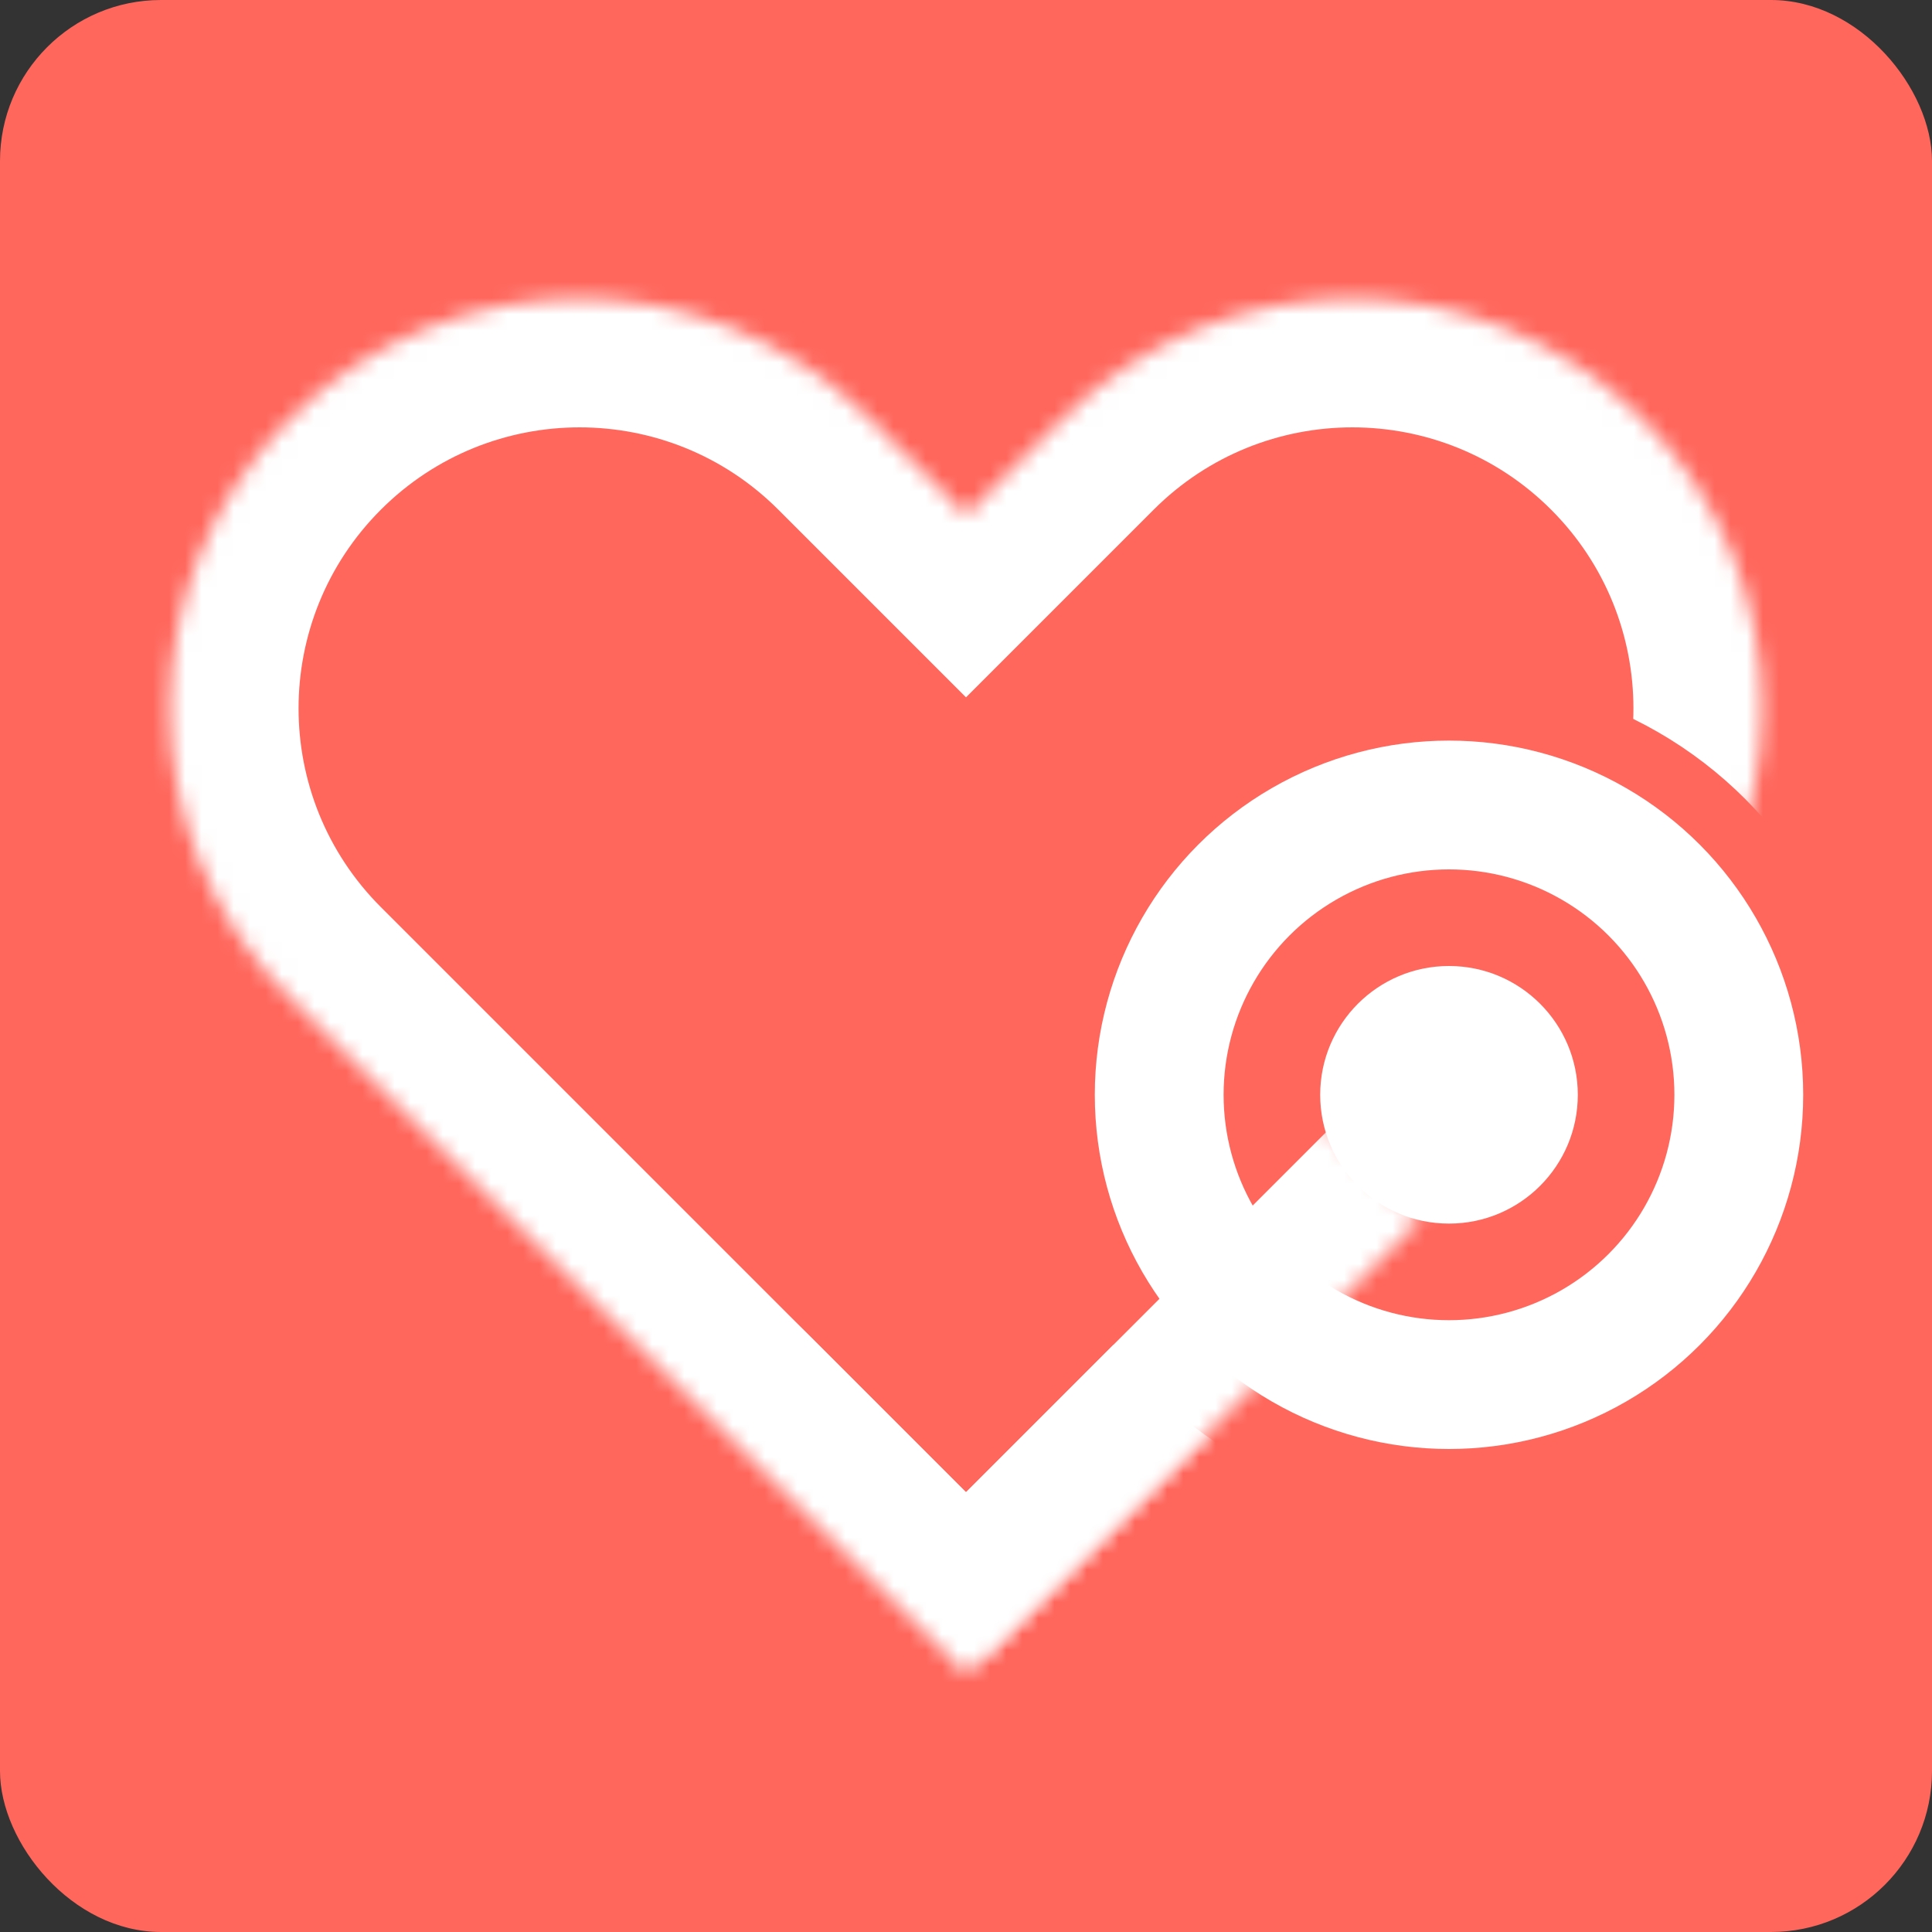
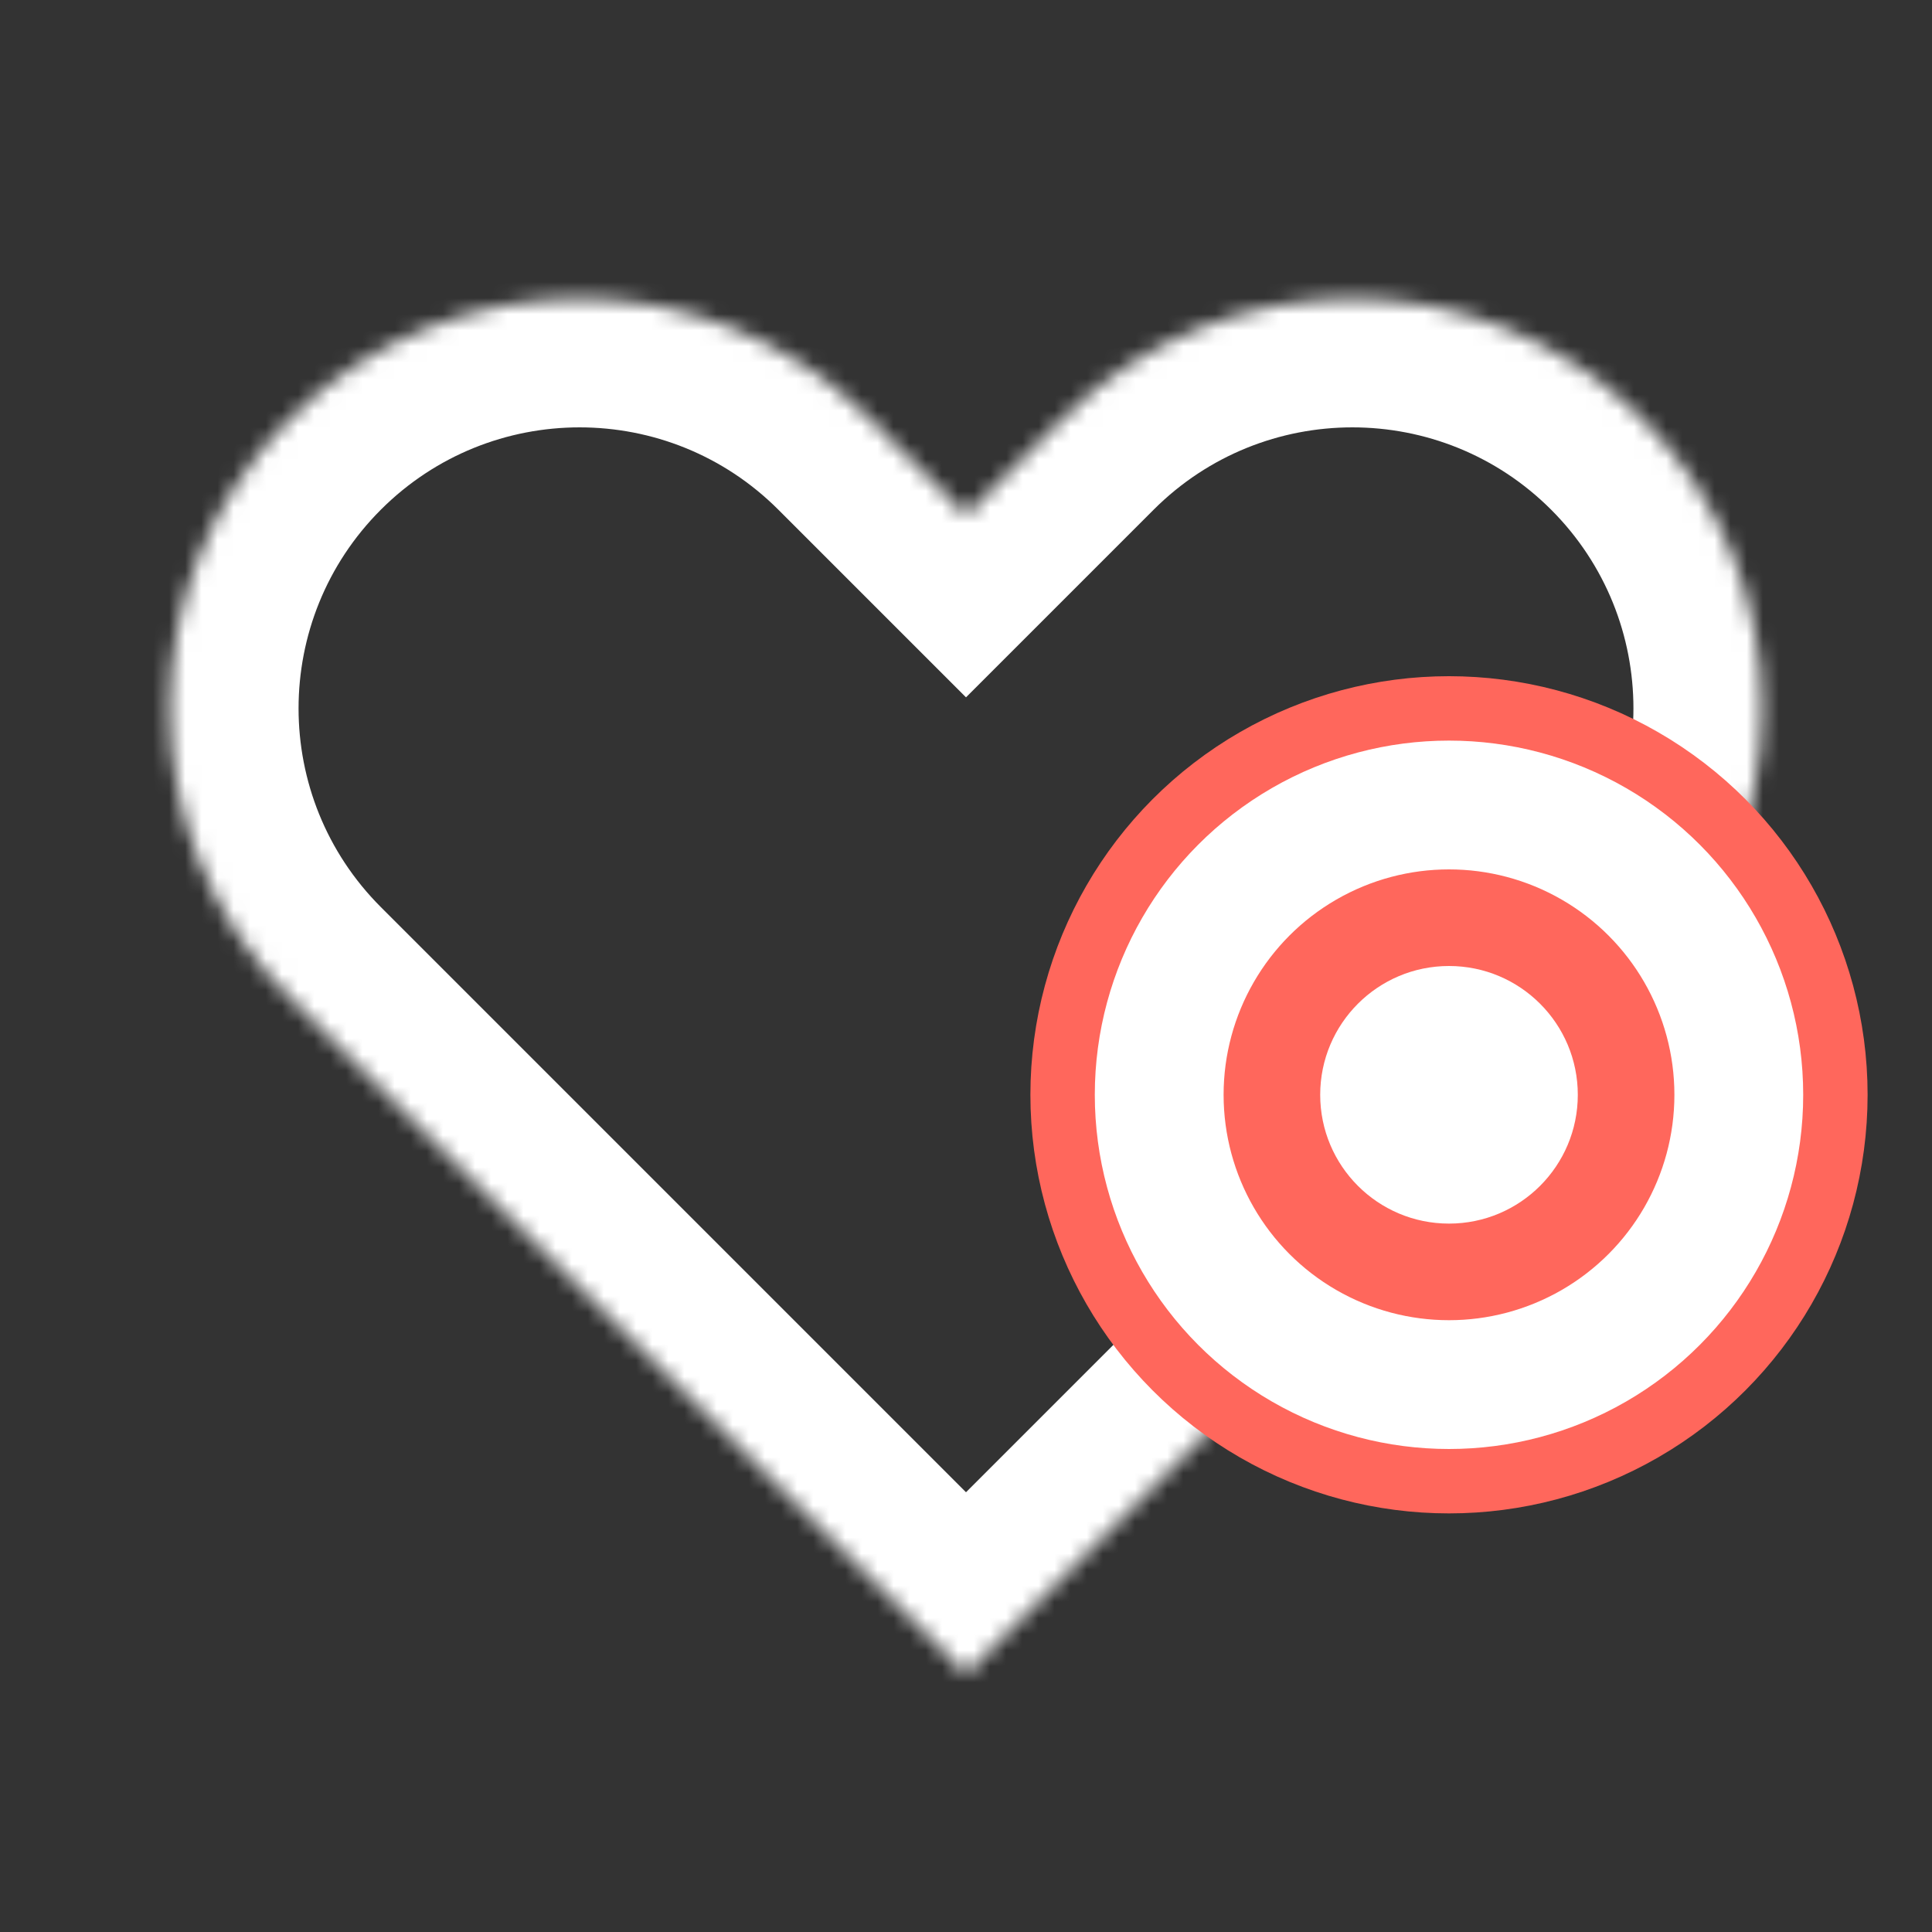
<svg xmlns="http://www.w3.org/2000/svg" width="120" height="120" viewBox="0 0 120 120" fill="none">
  <rect x="0" y="0" width="120" height="120" fill="#333333" stroke="none" />
-   <rect width="120" height="120" rx="10" fill="#FF675C" />
  <mask id="path-2-inside-1_361_46750" fill="white">
    <path fill-rule="evenodd" clip-rule="evenodd" d="M24 68L18 62C8.059 52.059 8.059 35.941 18 26C27.941 16.059 44.059 16.059 54 26L60 32L66 26C75.941 16.059 92.059 16.059 102 26C111.941 35.941 111.941 52.059 102 62L96 68L60 104L24 68Z" />
  </mask>
  <path d="M18 62L23.657 56.343L18 62ZM18 26L23.657 31.657H23.657L18 26ZM60 32L54.343 37.657L60 43.313L65.657 37.657L60 32ZM102 26L96.343 31.657L102 26ZM102 62L96.343 56.343V56.343L102 62ZM96 68L101.657 73.657L96 68ZM60 104L54.343 109.657L60 115.313L65.657 109.657L60 104ZM12.343 67.657L18.343 73.657L29.657 62.343L23.657 56.343L12.343 67.657ZM12.343 20.343C-0.722 33.408 -0.722 54.591 12.343 67.657L23.657 56.343C16.84 49.526 16.84 38.474 23.657 31.657L12.343 20.343ZM59.657 20.343C46.591 7.278 25.408 7.278 12.343 20.343L23.657 31.657C30.474 24.84 41.526 24.84 48.343 31.657L59.657 20.343ZM65.657 26.343L59.657 20.343L48.343 31.657L54.343 37.657L65.657 26.343ZM65.657 37.657L71.657 31.657L60.343 20.343L54.343 26.343L65.657 37.657ZM71.657 31.657C78.474 24.84 89.526 24.84 96.343 31.657L107.657 20.343C94.591 7.278 73.408 7.278 60.343 20.343L71.657 31.657ZM96.343 31.657C103.16 38.474 103.16 49.526 96.343 56.343L107.657 67.657C120.722 54.591 120.722 33.408 107.657 20.343L96.343 31.657ZM96.343 56.343L90.343 62.343L101.657 73.657L107.657 67.657L96.343 56.343ZM65.657 109.657L101.657 73.657L90.343 62.343L54.343 98.343L65.657 109.657ZM18.343 73.657L54.343 109.657L65.657 98.343L29.657 62.343L18.343 73.657Z" fill="white" mask="url(#path-2-inside-1_361_46750)" />
  <circle cx="90" cy="68" r="18" fill="#FF675C" stroke="#FF675C" stroke-width="16" />
  <circle cx="90" cy="68" r="18" stroke="white" stroke-width="8" />
  <circle cx="90" cy="68" r="8" fill="white" />
  <mask id="mask0_361_46750" style="mask-type:alpha" maskUnits="userSpaceOnUse" x="45" y="60" width="59" height="59">
    <rect x="45.176" y="87.108" width="38.337" height="44" transform="rotate(-45 45.176 87.108)" fill="#D9D9D9" />
  </mask>
  <g mask="url(#mask0_361_46750)">
    <mask id="path-8-inside-2_361_46750" fill="white">
-       <path fill-rule="evenodd" clip-rule="evenodd" d="M24 68L18 62C8.059 52.059 8.059 35.941 18 26C27.941 16.059 44.059 16.059 54 26L60 32L66 26C75.941 16.059 92.059 16.059 102 26C111.941 35.941 111.941 52.059 102 62L96 68L60 104L24 68Z" />
-     </mask>
+       </mask>
    <path d="M18 62L23.657 56.343L18 62ZM18 26L23.657 31.657H23.657L18 26ZM60 32L54.343 37.657L60 43.313L65.657 37.657L60 32ZM102 26L96.343 31.657L102 26ZM102 62L96.343 56.343V56.343L102 62ZM96 68L101.657 73.657L96 68ZM60 104L54.343 109.657L60 115.313L65.657 109.657L60 104ZM12.343 67.657L18.343 73.657L29.657 62.343L23.657 56.343L12.343 67.657ZM12.343 20.343C-0.722 33.408 -0.722 54.591 12.343 67.657L23.657 56.343C16.84 49.526 16.84 38.474 23.657 31.657L12.343 20.343ZM59.657 20.343C46.591 7.278 25.408 7.278 12.343 20.343L23.657 31.657C30.474 24.84 41.526 24.84 48.343 31.657L59.657 20.343ZM65.657 26.343L59.657 20.343L48.343 31.657L54.343 37.657L65.657 26.343ZM65.657 37.657L71.657 31.657L60.343 20.343L54.343 26.343L65.657 37.657ZM71.657 31.657C78.474 24.84 89.526 24.84 96.343 31.657L107.657 20.343C94.591 7.278 73.408 7.278 60.343 20.343L71.657 31.657ZM96.343 31.657C103.16 38.474 103.16 49.526 96.343 56.343L107.657 67.657C120.722 54.591 120.722 33.408 107.657 20.343L96.343 31.657ZM96.343 56.343L90.343 62.343L101.657 73.657L107.657 67.657L96.343 56.343ZM65.657 109.657L101.657 73.657L90.343 62.343L54.343 98.343L65.657 109.657ZM18.343 73.657L54.343 109.657L65.657 98.343L29.657 62.343L18.343 73.657Z" fill="white" mask="url(#path-8-inside-2_361_46750)" />
  </g>
</svg>